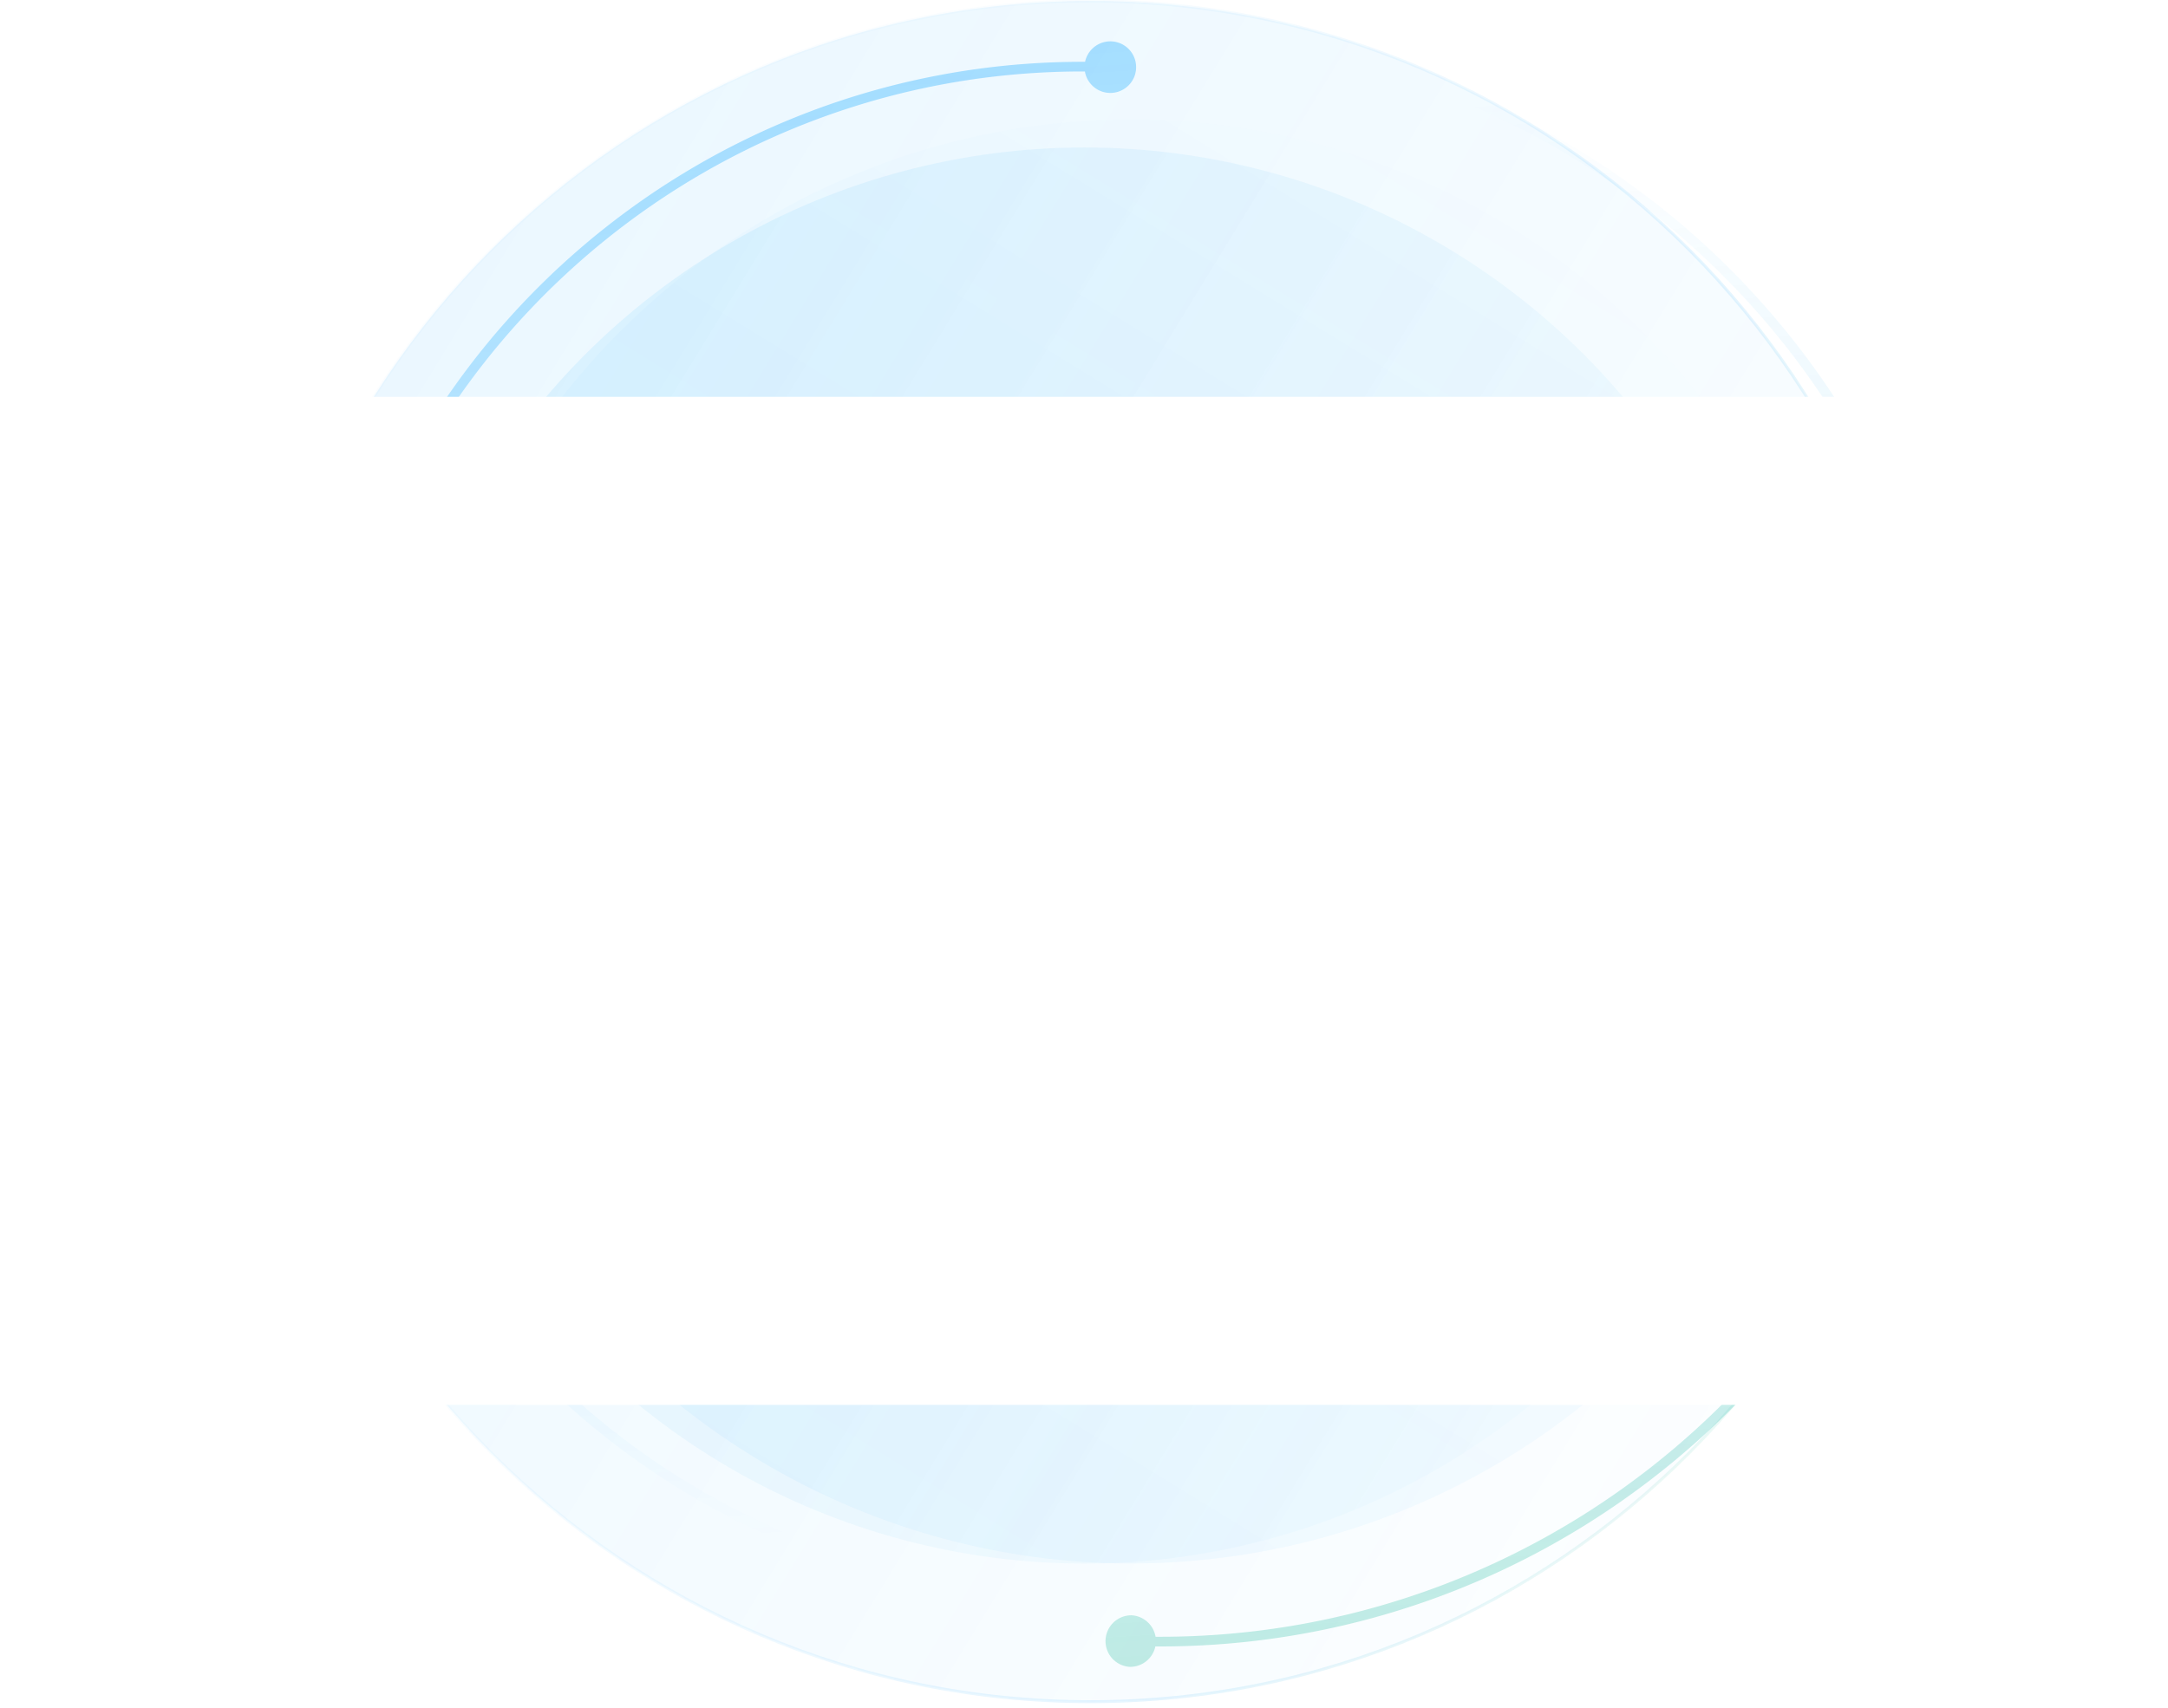
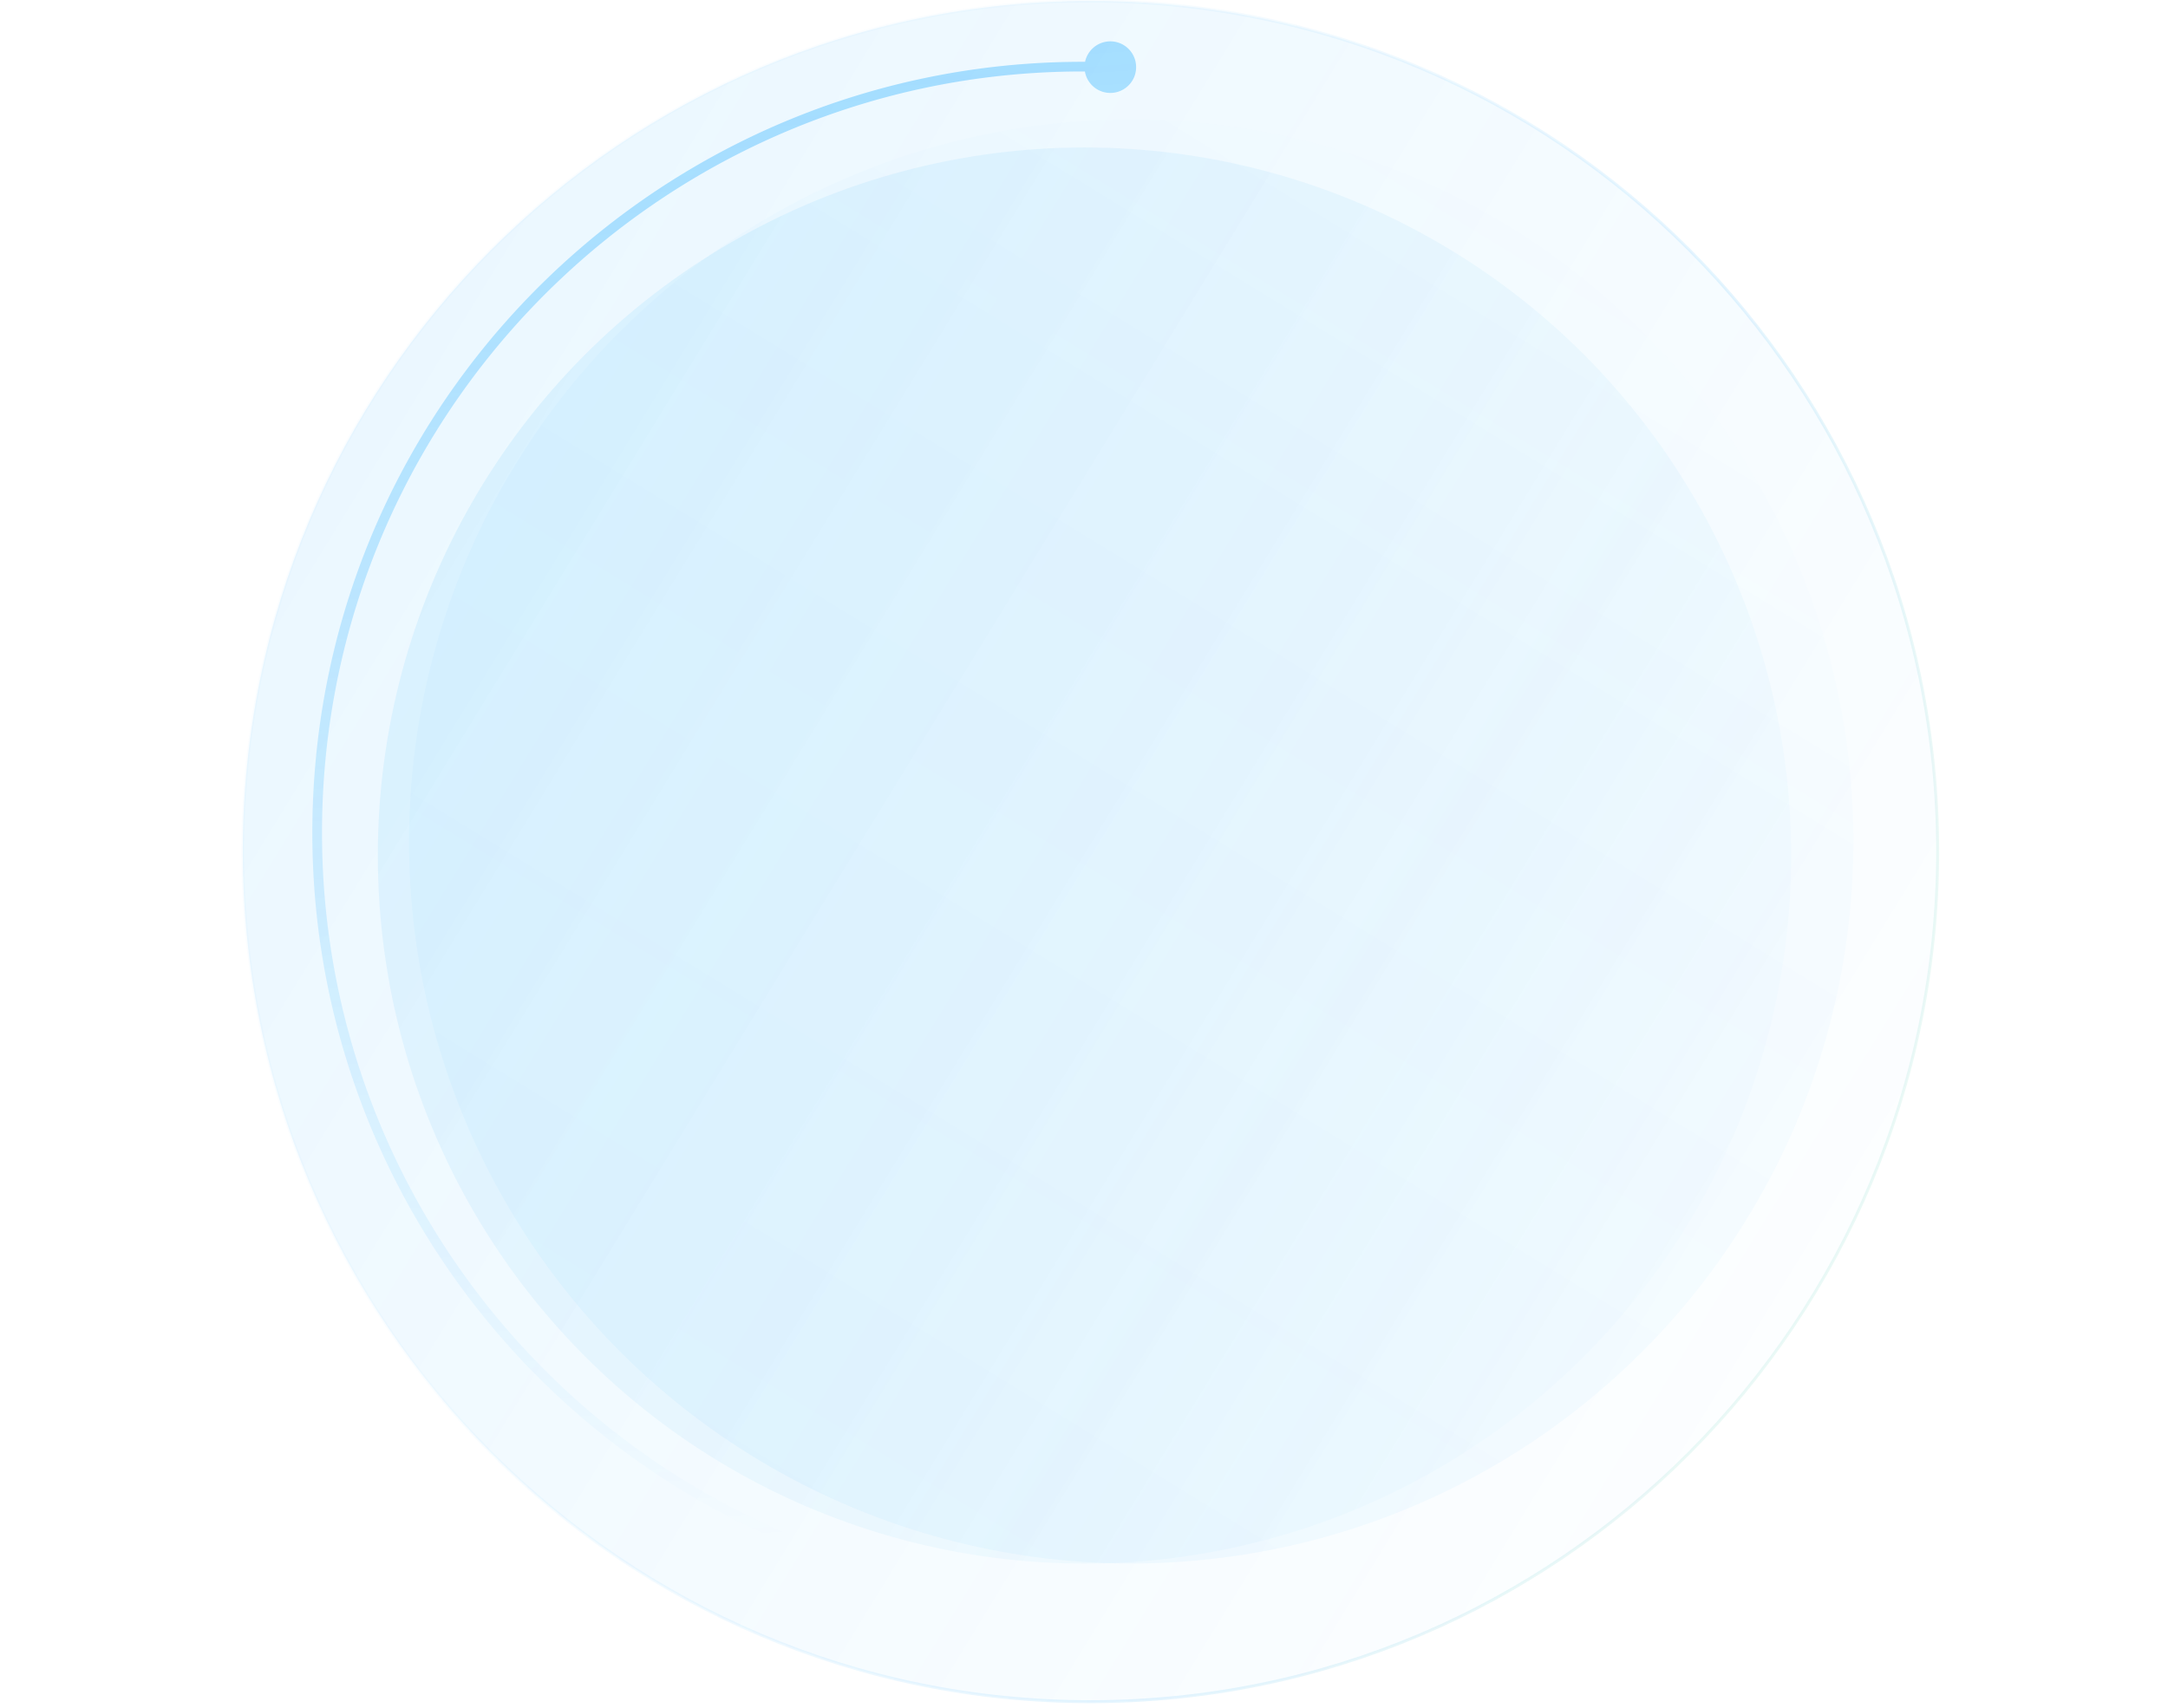
<svg xmlns="http://www.w3.org/2000/svg" width="415" height="327" fill="none" viewBox="0 0 415 327">
  <g opacity=".35">
    <circle cx="138.236" cy="138.236" r="138.236" fill="url(#a)" opacity=".15" transform="matrix(0 1 1 0 78.304 22.874)" />
    <path fill="url(#b)" d="M212.363 17.79a4.938 4.938 0 1 1 .353-9.87 4.938 4.938 0 0 1-.353 9.87Zm.143-4.01C132.111 10.906 64.609 73.75 61.734 154.143l-1.85-.066C62.794 72.661 131.156 9.019 212.572 11.93l-.066 1.85ZM61.734 154.143c-2.874 80.395 59.969 147.898 140.364 150.772l-.067 1.85c-81.416-2.911-145.058-71.271-142.147-152.688l1.85.066Z" opacity=".9" />
-     <path fill="url(#c)" d="M216.622 309.275a4.939 4.939 0 0 1-.353 9.869 4.939 4.939 0 0 1 .353-9.869Zm-.143 4.009c84.24 3.012 154.972-62.837 157.983-147.077l1.851.066c-3.049 85.262-74.638 151.91-159.901 148.862l.067-1.851Zm157.983-147.077c3.012-84.24-62.837-154.972-147.077-157.984l.066-1.85c85.262 3.048 151.91 74.638 148.862 159.9l-1.851-.066Z" opacity=".9" />
  </g>
  <path fill="url(#d)" stroke="url(#e)" stroke-width=".56" d="M46.47 163c0 89.92 72.629 162.812 162.22 162.812 89.59 0 162.22-72.892 162.22-162.812C370.91 73.08 298.28.188 208.69.188 119.099.188 46.47 73.08 46.47 163Z" opacity=".1" />
  <ellipse cx="135.269" cy="135.565" fill="url(#f)" opacity=".1" rx="135.269" ry="135.565" transform="matrix(-1 0 0 1 342.863 28.235)" />
  <g filter="url(#g)">
-     <path fill="#fff" d="M18 66h379v193H18z" />
+     <path fill="#fff" d="M18 66h379H18z" />
  </g>
  <defs>
    <linearGradient id="a" x1="20.718" x2="344.698" y1="231.108" y2="32.148" gradientUnits="userSpaceOnUse">
      <stop stop-color="#00A0FF" stop-opacity="0" />
      <stop offset=".229" stop-color="#00A0FF" stop-opacity=".37" />
      <stop offset="1" stop-color="#00A0FF" />
    </linearGradient>
    <linearGradient id="b" x1="211.972" x2="231.302" y1="7.618" y2="298.451" gradientUnits="userSpaceOnUse">
      <stop stop-color="#00A0FF" />
      <stop offset=".97" stop-color="#00A0FF" stop-opacity="0" />
    </linearGradient>
    <linearGradient id="c" x1="217.04" x2="196.791" y1="319.696" y2="15.038" gradientUnits="userSpaceOnUse">
      <stop stop-color="#40C6A7" />
      <stop offset=".97" stop-color="#00A0FF" stop-opacity="0" />
    </linearGradient>
    <linearGradient id="d" x1="346.836" x2="-34.768" y1="272.571" y2="39.074" gradientUnits="userSpaceOnUse">
      <stop stop-color="#00A0FF" stop-opacity=".1" />
      <stop offset="1" stop-color="#00A0FF" />
    </linearGradient>
    <linearGradient id="e" x1="315.293" x2="102.165" y1="306.553" y2="218.237" gradientUnits="userSpaceOnUse">
      <stop stop-color="#40C6A7" />
      <stop offset=".366" stop-color="#00A0FF" />
      <stop offset="1" stop-color="#00A0FF" stop-opacity=".2" />
    </linearGradient>
    <linearGradient id="f" x1="20.273" x2="337.677" y1="226.642" y2="32.146" gradientUnits="userSpaceOnUse">
      <stop stop-color="#00A0FF" stop-opacity=".1" />
      <stop offset=".302" stop-color="#0FA9EB" stop-opacity=".46" />
      <stop offset="1" stop-color="#00A0FF" />
    </linearGradient>
    <filter id="g" width="415" height="229" x="0" y="54" color-interpolation-filters="sRGB" filterUnits="userSpaceOnUse">
      <feFlood flood-opacity="0" result="BackgroundImageFix" />
      <feColorMatrix in="SourceAlpha" result="hardAlpha" values="0 0 0 0 0 0 0 0 0 0 0 0 0 0 0 0 0 0 127 0" />
      <feOffset dy=".206" />
      <feGaussianBlur stdDeviation=".309" />
      <feColorMatrix values="0 0 0 0 0.392 0 0 0 0 0.455 0 0 0 0 0.545 0 0 0 0.016 0" />
      <feBlend in2="BackgroundImageFix" result="effect1_dropShadow_239_10553" />
      <feColorMatrix in="SourceAlpha" result="hardAlpha" values="0 0 0 0 0 0 0 0 0 0 0 0 0 0 0 0 0 0 127 0" />
      <feOffset dy=".521" />
      <feGaussianBlur stdDeviation=".782" />
      <feColorMatrix values="0 0 0 0 0.392 0 0 0 0 0.455 0 0 0 0 0.545 0 0 0 0.022 0" />
      <feBlend in2="effect1_dropShadow_239_10553" result="effect2_dropShadow_239_10553" />
      <feColorMatrix in="SourceAlpha" result="hardAlpha" values="0 0 0 0 0 0 0 0 0 0 0 0 0 0 0 0 0 0 127 0" />
      <feOffset dy="1.063" />
      <feGaussianBlur stdDeviation="1.595" />
      <feColorMatrix values="0 0 0 0 0.392 0 0 0 0 0.455 0 0 0 0 0.545 0 0 0 0.028 0" />
      <feBlend in2="effect2_dropShadow_239_10553" result="effect3_dropShadow_239_10553" />
      <feColorMatrix in="SourceAlpha" result="hardAlpha" values="0 0 0 0 0 0 0 0 0 0 0 0 0 0 0 0 0 0 127 0" />
      <feOffset dy="2.19" />
      <feGaussianBlur stdDeviation="3.285" />
      <feColorMatrix values="0 0 0 0 0.392 0 0 0 0 0.455 0 0 0 0 0.545 0 0 0 0.034 0" />
      <feBlend in2="effect3_dropShadow_239_10553" result="effect4_dropShadow_239_10553" />
      <feColorMatrix in="SourceAlpha" result="hardAlpha" values="0 0 0 0 0 0 0 0 0 0 0 0 0 0 0 0 0 0 127 0" />
      <feOffset dy="6" />
      <feGaussianBlur stdDeviation="9" />
      <feColorMatrix values="0 0 0 0 0.392 0 0 0 0 0.455 0 0 0 0 0.545 0 0 0 0.05 0" />
      <feBlend in2="effect4_dropShadow_239_10553" result="effect5_dropShadow_239_10553" />
      <feBlend in="SourceGraphic" in2="effect5_dropShadow_239_10553" result="shape" />
    </filter>
  </defs>
</svg>